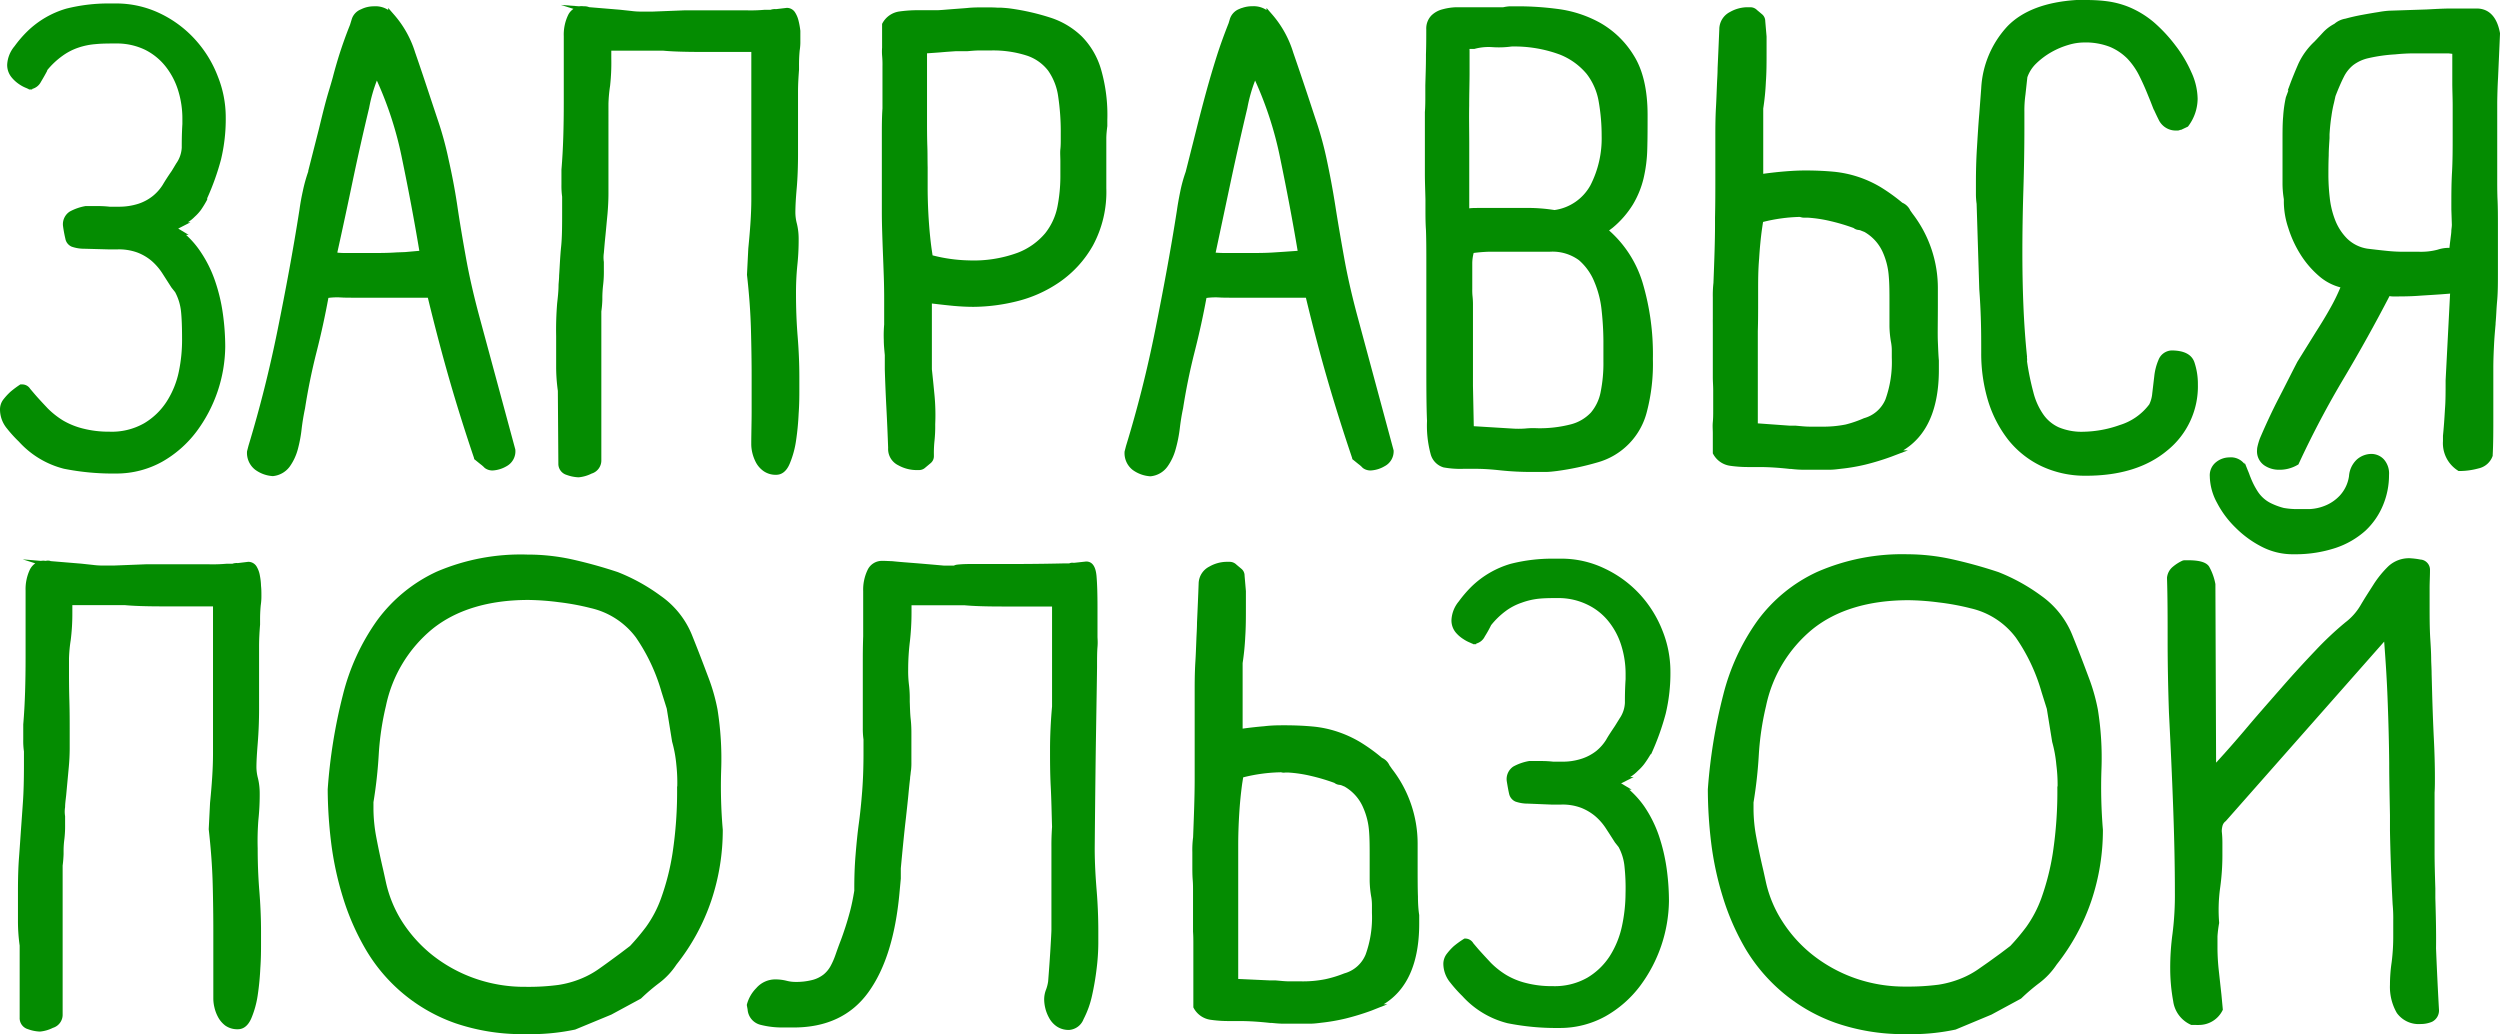
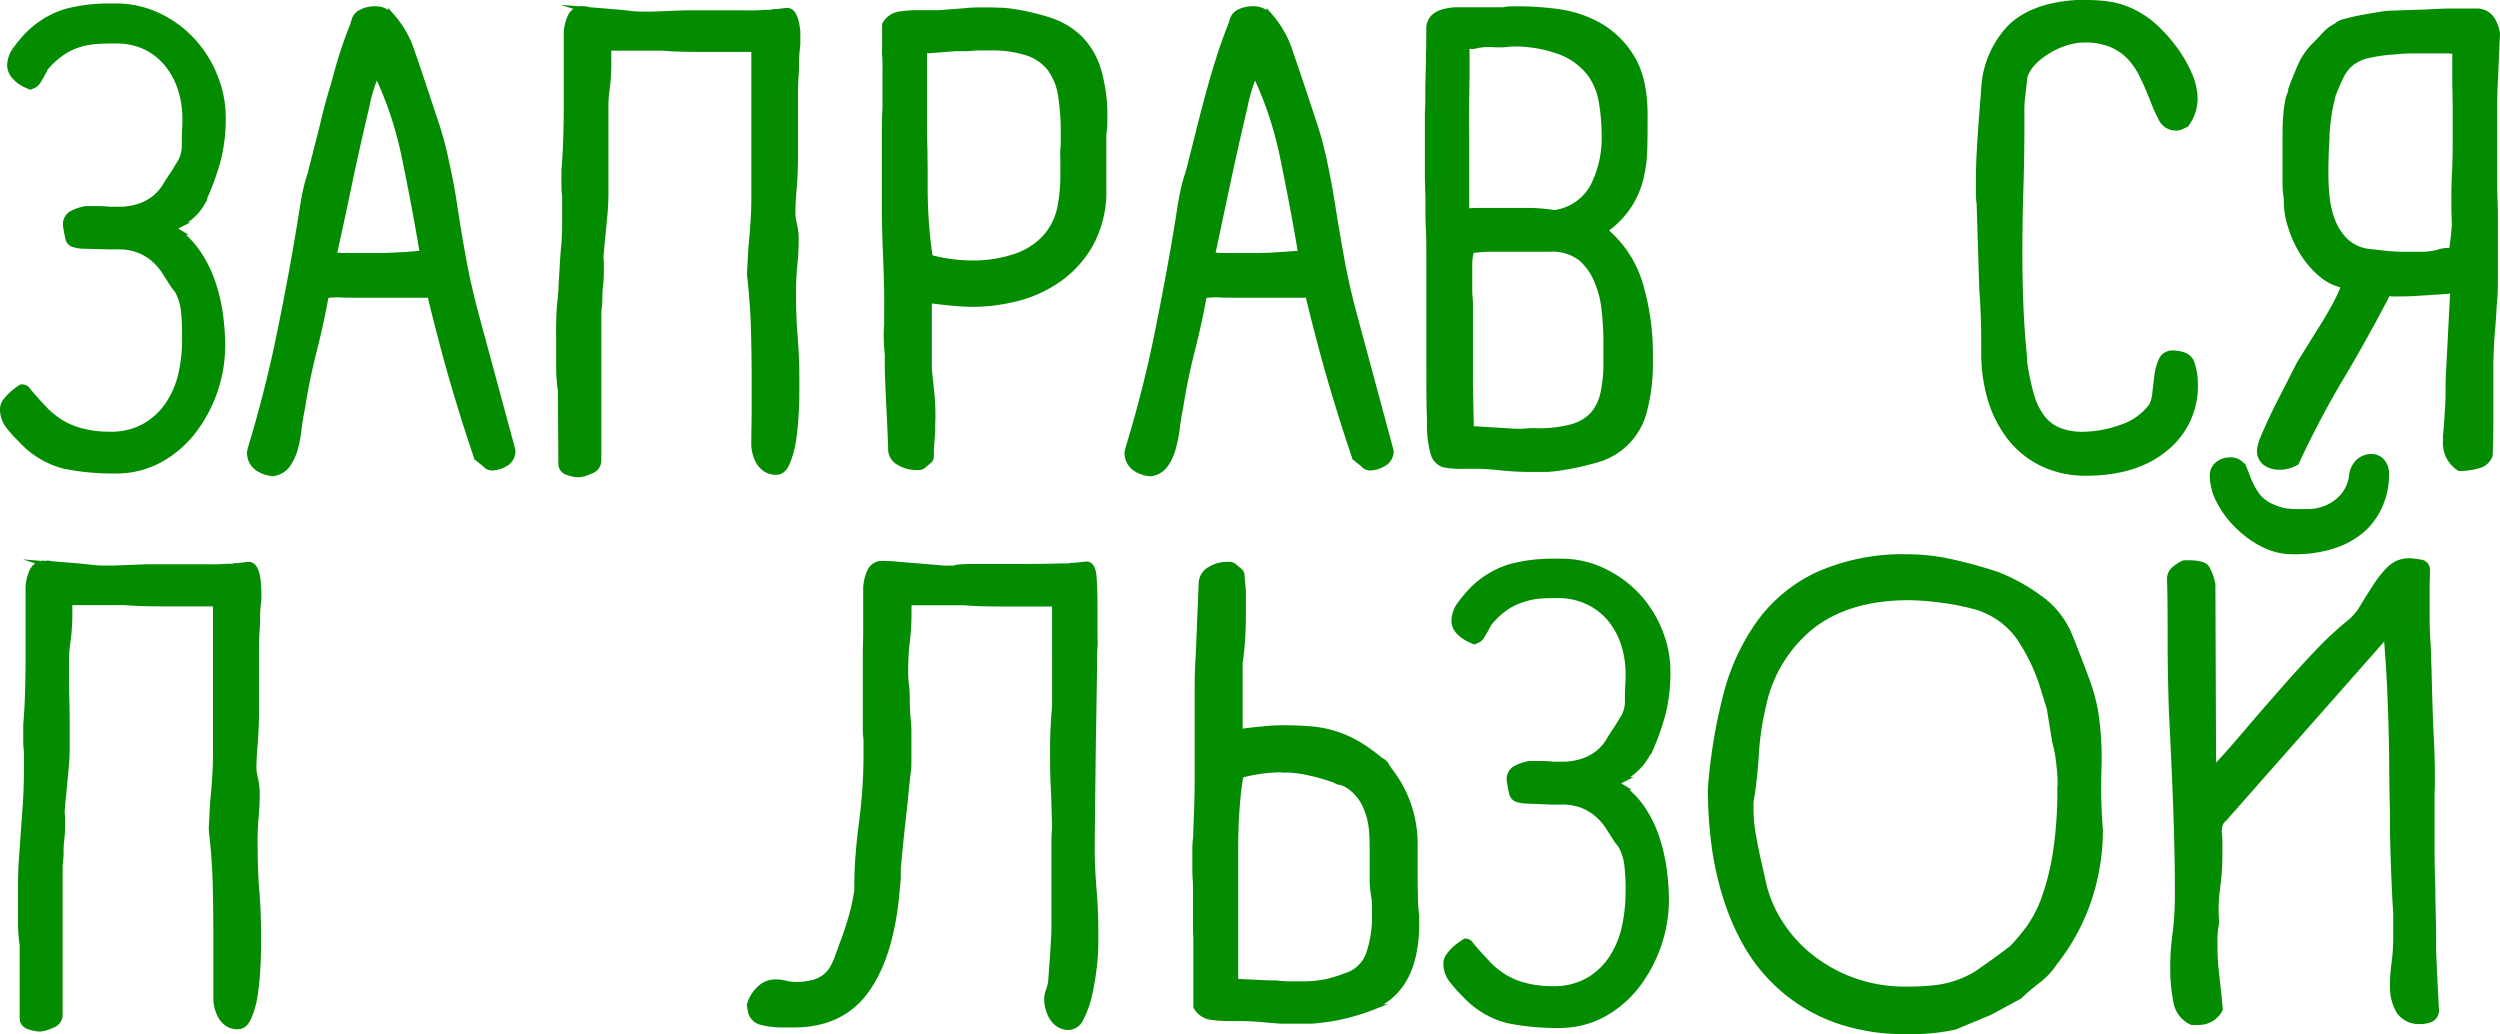
<svg xmlns="http://www.w3.org/2000/svg" viewBox="0 0 396.7 164.1">
  <defs>
    <style>.cls-1{fill:#048c01;}</style>
  </defs>
  <g id="Layer_2" data-name="Layer 2">
    <g id="Layer_1-2" data-name="Layer 1">
      <path class="cls-1" d="M10.14,74.38h0a39.32,39.32,0,0,0,8.09.76h.29a14.93,14.93,0,0,0,7.21-1.87,17.75,17.75,0,0,0,5.45-4.79,22.93,22.93,0,0,0,4.56-13.44,37.84,37.84,0,0,0-.37-5.22,27.49,27.49,0,0,0-1.23-5.2A19.51,19.51,0,0,0,31.86,40a14.2,14.2,0,0,0-2.34-2.73h.42l-1.66-1,1.95-1h-.48l.06,0a5.68,5.68,0,0,0,1.07-.86,7.37,7.37,0,0,0,1-1.09,16,16,0,0,0,1-1.65l0-.11v-.11a39.65,39.65,0,0,0,2.19-6.14,27.51,27.51,0,0,0,.75-6.77,17.36,17.36,0,0,0-1.24-6.37A18.45,18.45,0,0,0,31,6.31a17.91,17.91,0,0,0-5.56-4.16A16.09,16.09,0,0,0,18.3.55h-.94a27.35,27.35,0,0,0-6.84.82A14.78,14.78,0,0,0,4.31,5a18.41,18.41,0,0,0-2,2.33,4.94,4.94,0,0,0-1.17,2.92,3.08,3.08,0,0,0,.68,2,5.56,5.56,0,0,0,1.27,1.15,5.62,5.62,0,0,0,1.11.58c.17.08.28.13.26.11l.16.11.11,0h.38l0-.09A2.19,2.19,0,0,0,6.49,13c.38-.64.72-1.23,1-1.77l0-.09A12.62,12.62,0,0,1,9.86,8.9,9.48,9.48,0,0,1,12.4,7.57,11.29,11.29,0,0,1,15.19,7c1-.1,2.09-.1,3.27-.1A10.29,10.29,0,0,1,23,7.89a9.63,9.63,0,0,1,3.28,2.66,11.76,11.76,0,0,1,2,3.84,15,15,0,0,1,.66,4.41v.87c-.1,1.68-.1,2.94-.1,3.75a4.76,4.76,0,0,1-.88,2.52l-.71,1.18c-.51.73-1,1.48-1.43,2.21a7.2,7.2,0,0,1-1.57,1.77A7.34,7.34,0,0,1,22,32.32a10,10,0,0,1-3.25.48H17.39a17,17,0,0,0-1.89-.1H13.57a8.1,8.1,0,0,0-2.5.87A2.39,2.39,0,0,0,10,35.87a20.53,20.53,0,0,0,.37,2,1.71,1.71,0,0,0,1,1.27,6,6,0,0,0,2,.33l3.72.1h1.59a8.55,8.55,0,0,1,3.17.52,7.83,7.83,0,0,1,2.21,1.31,9.3,9.3,0,0,1,1.65,1.89l.27.42,1.23,1.92.58.73a8.32,8.32,0,0,1,.94,3.11c.11,1.09.16,2.48.16,4.25A24.68,24.68,0,0,1,28.37,59a14.06,14.06,0,0,1-1.93,4.73,10.8,10.8,0,0,1-3.56,3.43,10.38,10.38,0,0,1-5.53,1.34A16.45,16.45,0,0,1,13.16,68,12,12,0,0,1,10,66.72a13.22,13.22,0,0,1-2.42-1.91c-.77-.82-1.41-1.5-2-2.18l-.79-.93A1.49,1.49,0,0,0,3.51,61H3.36L3.23,61a15.3,15.3,0,0,0-1.54,1.14A10.11,10.11,0,0,0,.58,63.33,2.59,2.59,0,0,0,0,65a4.74,4.74,0,0,0,1.11,3A20.54,20.54,0,0,0,3,70.08,14.39,14.39,0,0,0,10.14,74.38Z" />
      <path class="cls-1" d="M53.91,47.19c.68.05,1.47.05,2.4.05H67.89c1.14,4.7,2.3,9.1,3.45,13.09s2.49,8.26,3.89,12.38l0,.13,1,.81a4.88,4.88,0,0,1,.67.59,2,2,0,0,0,1.46.4,4.89,4.89,0,0,0,2-.65,2.69,2.69,0,0,0,1.41-2.67l-5.68-21c-.9-3.33-1.62-6.48-2.14-9.36s-1-5.71-1.38-8.29-.87-5.07-1.38-7.33a54,54,0,0,0-1.79-6.51l-1.16-3.49c-.77-2.33-1.55-4.68-2.36-7a16.55,16.55,0,0,0-3.41-6.08l-.87-1v.32A3.69,3.69,0,0,0,59.35,1a4.59,4.59,0,0,0-2.09.49A2.46,2.46,0,0,0,55.83,3l-.29.94c-.63,1.57-1.2,3.16-1.74,4.86-.36,1.16-.7,2.33-1,3.5-.2.72-.41,1.43-.63,2.15-.51,1.69-.94,3.44-1.39,5.29l-.18.74-1.69,6.64,0,.11a24.16,24.16,0,0,0-.86,3.1c-.2.89-.38,1.85-.53,2.94-1,6.42-2.21,12.84-3.47,19.08s-2.81,12.4-4.62,18.37l-.23.89a3.38,3.38,0,0,0,1.31,2.94,5.28,5.28,0,0,0,2.79,1A3.76,3.76,0,0,0,46,74a8.6,8.6,0,0,0,1.27-2.75A21.5,21.5,0,0,0,47.87,68c.13-1.08.31-2.14.53-3.19.47-3,1.06-5.92,1.83-8.95s1.36-5.77,1.88-8.59A10.91,10.91,0,0,1,53.91,47.19Zm9-7.14c-1.38.1-2.78.1-4.26.1H55.15c-.51,0-1,0-1.61-.06V40Q54.82,34.22,56,28.55c.8-3.79,1.66-7.62,2.57-11.41a24.35,24.35,0,0,1,1.23-4.36,57,57,0,0,1,4,12.42c1,4.82,1.93,9.73,2.74,14.6L64.28,40Z" />
      <path class="cls-1" d="M88.6,73.54a1.83,1.83,0,0,0,1.32,1.82,6.11,6.11,0,0,0,1.9.38,5.71,5.71,0,0,0,2.05-.59,2.18,2.18,0,0,0,1.55-2V49.42a16.47,16.47,0,0,0,.16-1.86l0-.4a19.36,19.36,0,0,1,.13-2,17.55,17.55,0,0,0,.11-2.31V41.57a4.89,4.89,0,0,1,0-1.43c.07-.85.15-1.78.26-2.84.08-.82.16-1.66.24-2.54l.08-.82c.1-1.18.15-2.26.15-3.19v-2.3c0-.64,0-1.34,0-2.1,0-.92,0-1.93,0-3.05V16.46a22.87,22.87,0,0,1,.26-2.85A33.46,33.46,0,0,0,97,9.25V8.39c0-.12,0-.23,0-.35h8.22c1.34.13,3.35.2,6,.2h8V31.59c0,2.41-.2,5-.48,7.83l-.21,4.18c.35,3.1.56,6,.63,8.66s.11,5.19.11,7.49v5.54c0,1.77-.06,3.53-.06,5.27a6.26,6.26,0,0,0,.17,1.3,6.79,6.79,0,0,0,.57,1.52,4,4,0,0,0,1.22,1.38,3.35,3.35,0,0,0,2,.58c.64,0,1.53-.3,2.14-1.76a14.94,14.94,0,0,0,1-3.61,42.47,42.47,0,0,0,.42-4.34c.11-1.52.11-2.83.11-3.88v-2c0-2.13-.1-4.28-.27-6.38s-.26-4.34-.26-6.72a43,43,0,0,1,.21-4.54,37.86,37.86,0,0,0,.21-4.26,10.2,10.2,0,0,0-.27-2.32,7.13,7.13,0,0,1-.25-1.77c0-1,.07-2.28.21-3.86s.21-3.44.21-5.44v-5.2c0-.63,0-1.23,0-1.81,0-1.07,0-2,0-2.93,0-1.23.08-2.38.16-3.46v-.61a23.9,23.9,0,0,1,.1-2.41,8.71,8.71,0,0,0,.11-1.58V4.89a12.19,12.19,0,0,0-.27-1.53A4.34,4.34,0,0,0,126.18,2a1.53,1.53,0,0,0-1.33-.75l-1.72.2a2,2,0,0,0-.84.1h-.92a24.9,24.9,0,0,1-2.92.09h-9.83l-5.08.2h-1.79a11.67,11.67,0,0,1-1.56-.1l-1.86-.2-4.83-.4h0l-.18-.06A1.9,1.9,0,0,0,92.64,1,2.62,2.62,0,0,0,91.9,1L89,.78l2,.63a2.49,2.49,0,0,0-.86,1,7.16,7.16,0,0,0-.68,3.31c0,1.53,0,3.13,0,4.8,0,1.83,0,3.75,0,5.75,0,3.79-.09,7.36-.37,10.65v2.39a13,13,0,0,0,.11,1.91v2.2c0,2.25,0,4.18-.16,5.71s-.22,3.2-.32,4.6c0,.47-.06,1-.09,1.45,0,1-.11,1.95-.22,2.93a52,52,0,0,0-.16,5.21v4.8a27.66,27.66,0,0,0,.27,3.9Z" />
      <path class="cls-1" d="M171.68,5.8h0a12.78,12.78,0,0,0-5-3,37.06,37.06,0,0,0-6.5-1.47c-.4-.05-.83-.08-1.27-.11l-.58,0c-.65-.05-1.31-.05-2.14-.05s-1.81,0-2.72.1l-.63.05-2,.15-1.23.1-.77.05c-.57,0-1.14,0-1.68,0h-1.8a21.48,21.48,0,0,0-2.65.2,3.62,3.62,0,0,0-2.68,1.86l-.06.11V7.05c0,.16,0,.33,0,.51a8.6,8.6,0,0,0,0,1.24,15.47,15.47,0,0,1,.06,1.75c0,.3,0,.66,0,1.08,0,.59,0,1.3,0,2.12v3.46c-.1,1.42-.1,2.88-.1,4.44v4.6c0,.91,0,1.8,0,2.66,0,1.65,0,3.21,0,4.69,0,2,.08,4,.16,6.27.06,1.46.11,2.81.15,4s.06,2.37.06,3.44V51.5a19.51,19.51,0,0,0-.06,2.42c0,.84.09,1.66.16,2.43v2.26c.06,2,.15,4.16.26,6.26s.2,4.18.27,6.2a2.87,2.87,0,0,0,1.61,2.76,6,6,0,0,0,2.77.76h.54a1.46,1.46,0,0,0,1-.41l.85-.71a1.42,1.42,0,0,0,.49-1.07v-.19a18.17,18.17,0,0,1,.1-2.3,21.45,21.45,0,0,0,.11-2.59,33.22,33.22,0,0,0-.11-4.57c-.14-1.47-.28-2.87-.42-4.15V48.16c1.34.16,2.5.29,3.46.38,1.14.1,2.14.15,3.15.15a29.16,29.16,0,0,0,6.78-.86,20.57,20.57,0,0,0,6.89-3.08,17.46,17.46,0,0,0,5.29-5.82,17.89,17.89,0,0,0,2.11-9.08V22c0-.63.07-1.27.16-2V19a26,26,0,0,0-1-8A12.36,12.36,0,0,0,171.68,5.8ZM147.15,23.23c-.05-1.52-.05-2.93-.05-4.28V8.46c.87-.06,1.66-.11,2.33-.17s1.43-.11,2.28-.17l1.45,0,.38,0c.62-.05,1.2-.11,1.73-.11h1.85a17.42,17.42,0,0,1,5.87.83,7.07,7.07,0,0,1,3.32,2.36,9.32,9.32,0,0,1,1.6,4.09,37.89,37.89,0,0,1,.41,5.93v.9c0,.45,0,1-.06,1.55s0,1.27,0,1.9v2.44a25.26,25.26,0,0,1-.46,4.76,9.86,9.86,0,0,1-1.94,4.23,10.69,10.69,0,0,1-4.36,3.1,20.2,20.2,0,0,1-7.74,1.22,25.09,25.09,0,0,1-5.78-.8l-.15-1c-.2-1.44-.35-3-.47-4.82-.1-1.62-.16-3.28-.16-4.91v-1.3c0-.67,0-1.31,0-1.93C147.17,25.35,147.19,24.24,147.15,23.23Z" />
      <path class="cls-1" d="M191.44,47.28a11,11,0,0,1,1.81-.09c.68.05,1.47.05,2.39.05h11.58c1.13,4.69,2.29,9.1,3.45,13.09s2.5,8.25,3.9,12.38l0,.13,1,.81a4.26,4.26,0,0,1,.66.59,2,2,0,0,0,1.46.4,4.84,4.84,0,0,0,2-.65,2.66,2.66,0,0,0,1.45-2.52l-5.69-21.1c-.9-3.33-1.62-6.47-2.14-9.36s-1-5.67-1.41-8.29-.88-5.09-1.37-7.38a54.58,54.58,0,0,0-1.8-6.51l-1.15-3.49q-1.16-3.5-2.37-7a16.62,16.62,0,0,0-3.37-6.08l-.87-1v.33a3.66,3.66,0,0,0-2.2-.6,4.77,4.77,0,0,0-1.73.29v0l-.05,0-.45.19A2.52,2.52,0,0,0,195.16,3l-.2.67c-.75,1.9-1.36,3.59-1.85,5.13-.69,2.18-1.22,4-1.68,5.67q-.78,2.85-1.57,6l-.52,2.07c-.38,1.5-.78,3.1-1.2,4.74a22.52,22.52,0,0,0-.86,3.12c-.22,1.07-.4,2.07-.53,3-1,6.42-2.21,12.84-3.46,19.08s-2.8,12.37-4.61,18.27l-.23.89a3.38,3.38,0,0,0,1.3,2.94,5.32,5.32,0,0,0,2.8,1A3.74,3.74,0,0,0,185.28,74a8.63,8.63,0,0,0,1.28-2.75,21.5,21.5,0,0,0,.65-3.27c.14-1.18.31-2.21.52-3.19.47-3,1.06-5.92,1.83-8.95S190.92,50.09,191.44,47.28Zm1.46-7.19,2.45-11.54c.81-3.79,1.68-7.62,2.58-11.41a24.35,24.35,0,0,1,1.23-4.36,57,57,0,0,1,4,12.42c1,4.83,1.94,9.74,2.75,14.6l-2.26.16-1.4.09c-1.38.1-2.79.1-4.27.1h-3.46C194,40.15,193.46,40.13,192.9,40.09Z" />
      <path class="cls-1" d="M232.29,74.39h1.77c1.36,0,2.72.1,4.06.25a47,47,0,0,0,4.89.25h1.53l.68,0c.64,0,1.24-.08,1.83-.15a43.61,43.61,0,0,0,6.42-1.36,11.17,11.17,0,0,0,7.86-8.06,30,30,0,0,0,.95-8.36,39.72,39.72,0,0,0-1.65-12.16,18,18,0,0,0-5.3-8.23l.58-.44a15,15,0,0,0,3.2-3.68,14.8,14.8,0,0,0,1.69-4.14,22.56,22.56,0,0,0,.59-4.7c.05-1.64.05-3.45.05-5.36,0-3.95-.73-7.11-2.17-9.41a14.82,14.82,0,0,0-5.38-5.23,18.86,18.86,0,0,0-6.8-2.2A48.27,48.27,0,0,0,240.84,1c-.23,0-.45,0-.67,0l-.58,0a6.92,6.92,0,0,0-1.06.15H233l-.87,0c-.33,0-.69,0-1.09,0a9.45,9.45,0,0,0-2.11.32,3.9,3.9,0,0,0-1.81,1,3,3,0,0,0-.8,2.19c0,1.21,0,2.55-.05,4V9c0,1.55-.06,3-.1,4.54l0,1.6c0,.91,0,1.8-.07,2.65,0,1.33,0,2.51,0,3.52,0,2,0,3.83,0,5.51l0,.7c0,1.42.06,2.8.09,4.15l0,1.41c0,1.11,0,2.25.08,3.39.06,1.63.06,3.43.06,5.34,0,.53,0,1.1,0,1.68s0,1.32,0,2v11.3c0,4.21,0,7.58.11,10A17.29,17.29,0,0,0,227,72a3,3,0,0,0,2.07,2.17A15,15,0,0,0,232.29,74.39Zm.84-57.58c0-2,.06-3.73.06-5.26V8a.65.65,0,0,1,0-.24h.65l.13,0a8.42,8.42,0,0,1,2.83-.28,14.67,14.67,0,0,0,3.05-.1,20.76,20.76,0,0,1,7.64,1.27,10.62,10.62,0,0,1,4.29,3.09,9.88,9.88,0,0,1,1.91,4.43,31.18,31.18,0,0,1,.46,5.38,16.3,16.3,0,0,1-1.78,7.85,7.72,7.72,0,0,1-5.7,3.93A27.36,27.36,0,0,0,243,33h-8.5c-.46,0-.91,0-1.36.06v0c0-.36,0-.74,0-1.15,0-1,0-2.07,0-3.33,0-1.84,0-3.74,0-5.77S233.09,18.76,233.13,16.81ZM242,68a14.44,14.44,0,0,1-2.08,0l-6.06-.37-.13-6.38V58.6c0-.13,0-.27,0-.44s0-.44,0-.71v-9a12.27,12.27,0,0,0-.06-1.36,9.56,9.56,0,0,1-.05-1.24V41.71a6.91,6.91,0,0,1,.22-1.57,24.28,24.28,0,0,1,2.57-.2c1.14,0,2.15,0,3.13,0h2.81l.82,0,.81,0h2a7.11,7.11,0,0,1,4.56,1.34A9,9,0,0,1,253,44.74a15.57,15.57,0,0,1,1.16,4.65h0a46.93,46.93,0,0,1,.27,4.75V57.3a23.17,23.17,0,0,1-.47,5.05,7.12,7.12,0,0,1-1.51,3.11,6.65,6.65,0,0,1-3.13,1.86,19.69,19.69,0,0,1-5.44.63A12.31,12.31,0,0,0,242,68Z" />
-       <path class="cls-1" d="M271.79,51.6V58c0,.65,0,1.33,0,1.92s.06,1.3.06,2v3.3c0,.52,0,1.13-.06,1.76s0,1.21,0,1.74v3.22l.06.11a3.62,3.62,0,0,0,2.68,1.86,20.06,20.06,0,0,0,2.8.2h1.78c1.63,0,3.27.12,4.89.3l.21,0a17.55,17.55,0,0,0,1.94.13h3.44l.68,0c.64,0,1.24-.08,1.81-.15a29.81,29.81,0,0,0,3.89-.66,39.93,39.93,0,0,0,4.16-1.27l2.62-1H302c3.76-2.27,5.66-6.57,5.66-12.8V57.2c-.07-.73-.11-1.77-.16-3s0-3.12,0-5.68v-2.7a19.36,19.36,0,0,0-4-11.89l-.37-.52a2.44,2.44,0,0,0-1.27-1.24,29,29,0,0,0-3.45-2.48A17.86,17.86,0,0,0,291,27.25c-1.38-.13-2.92-.2-4.56-.2-.93,0-2,.05-3.24.15-1.07.09-2.21.21-3.41.38V17.22a38.27,38.27,0,0,0,.42-4.24c.11-1.52.11-3,.11-4.53V5.8l-.21-2.46a1.41,1.41,0,0,0-.5-1.07l-.8-.67a1.48,1.48,0,0,0-1.06-.45h-.57a5.69,5.69,0,0,0-2.68.76,3.08,3.08,0,0,0-1.68,2.72q-.12,2.89-.27,6.19c0,.93-.08,1.86-.11,2.76-.05,1.23-.09,2.4-.15,3.44-.1,1.81-.1,3.41-.1,4.83v6.5c0,1.84,0,3.92-.05,6.21v1.08c0,2.62-.11,5.65-.25,9.24h0a17.93,17.93,0,0,0-.1,2.32v2.25q0,.55,0,1.11C271.78,50.91,271.79,51.26,271.79,51.6Zm14-17.13a1.75,1.75,0,0,0,.51.07h.59a21.45,21.45,0,0,1,3.55.54,31.3,31.3,0,0,1,3.69,1.1,1.48,1.48,0,0,0,.78.31,1.21,1.21,0,0,1,.44.12l.51.2.1.06a7,7,0,0,1,2.85,3.27,11.28,11.28,0,0,1,.9,3.7c.11,1.21.11,2.62.11,4.11v.8c0,.53,0,1,0,1.57s0,1,0,1.49a16.39,16.39,0,0,0,.27,2.62,7.09,7.09,0,0,1,.1,1.22v1.11a17.58,17.58,0,0,1-1,6.6,5.17,5.17,0,0,1-3.42,3,18,18,0,0,1-2.9,1,18.2,18.2,0,0,1-3.9.34h-.58c-.39,0-.8,0-1.24,0-.66,0-1.38-.08-2.17-.15h-.92l-5.13-.37V56.85c0-.43,0-.86,0-1.32,0-.94,0-1.94,0-3,.05-1.54.05-3.24.05-5.21v-1.3c0-1.54,0-3.16.16-5,.1-1.64.25-3.26.47-4.8l.15-1a26.26,26.26,0,0,1,5.83-.8Z" />
      <path class="cls-1" d="M314.07,45.88c.12,1.6.21,3.26.26,5.08.05,1.66.05,3.35.05,5a26,26,0,0,0,1.12,7.75,19.11,19.11,0,0,0,3.24,6.17A15,15,0,0,0,324,74a16.17,16.17,0,0,0,6.77,1.49h.26c5.34,0,9.66-1.33,12.86-4A13.06,13.06,0,0,0,348.76,61a10.78,10.78,0,0,0-.55-3.51c-.43-1.25-1.65-1.88-3.64-1.88h0a2.33,2.33,0,0,0-2.06,1.5,9,9,0,0,0-.67,2.59l-.32,2.71a5,5,0,0,1-.47,1.75,9.22,9.22,0,0,1-4.67,3.28,18.08,18.08,0,0,1-5.78,1.07,9.37,9.37,0,0,1-3.93-.71,6,6,0,0,1-2.46-2.07,10.7,10.7,0,0,1-1.56-3.5,42.57,42.57,0,0,1-1-4.88,2.32,2.32,0,0,0,0-.5.7.7,0,0,1,0-.24c-.28-2.71-.47-5.48-.58-8.22s-.16-5.56-.16-8.33c0-3.06.05-6.29.16-9.89s.16-6.78.16-9.81v-2.6A18.29,18.29,0,0,1,321.4,15l.3-2.74a5.6,5.6,0,0,1,1.38-2.16,11.89,11.89,0,0,1,2.42-1.82,12.74,12.74,0,0,1,2.74-1.16,8.75,8.75,0,0,1,2.44-.38,10.61,10.61,0,0,1,4.15.71,8.65,8.65,0,0,1,2.73,1.84,11.25,11.25,0,0,1,1.85,2.63c.55,1.09,1,2.11,1.4,3.11l.41,1,.21.54.34.87v-.06c.27.6.55,1.19.85,1.78a3,3,0,0,0,2.81,1.55.85.85,0,0,0,.51-.1l.14,0,1.1-.52.07-.09a7.35,7.35,0,0,0,1.47-4.32,10.41,10.41,0,0,0-1-4.23,20.23,20.23,0,0,0-2.53-4.25,23.91,23.91,0,0,0-3.43-3.68A15.12,15.12,0,0,0,338,1.19a14,14,0,0,0-3.73-1C333.19.05,332.08,0,331,0h-1.5c-4.88.31-8.56,1.7-10.95,4.16A15.62,15.62,0,0,0,314.38,14l-.31,4.09c-.15,1.71-.25,3.47-.37,5.42s-.16,3.67-.16,5.53v1.74a11.16,11.16,0,0,0,.11,1.57Z" />
      <path class="cls-1" d="M396.39,12.38l.31-7V5.26C396.11,2,394.34,1.35,393,1.35s-2.72,0-4,0-2.54.08-3.94.15l-6,.2a14.64,14.64,0,0,0-1.62.21c-.84.13-1.71.28-2.63.45s-1.8.37-2.63.6a3.62,3.62,0,0,0-1.76.82,6.68,6.68,0,0,0-1.71,1.27l-.84.9-.59.63a11.33,11.33,0,0,0-2.59,3.57c-.51,1.18-1,2.36-1.42,3.52l-.25.67h.11l-.41,1.1a20.12,20.12,0,0,0-.43,3.06c-.1,1.12-.1,2.41-.1,3.9v6.7a15.32,15.32,0,0,0,.21,2.5v.5a13.2,13.2,0,0,0,.7,4.05A17.8,17.8,0,0,0,365,40.31a15.09,15.09,0,0,0,3,3.51,8.35,8.35,0,0,0,3.38,1.78,29.83,29.83,0,0,1-1.7,3.45c-.62,1.11-1.32,2.26-2.14,3.54l-3,4.83c-1,1.93-1.95,3.84-2.94,5.75s-2,4.06-3,6.4a10.47,10.47,0,0,0-.39,1.32,2.44,2.44,0,0,0-.06.51,2.7,2.7,0,0,0,1.17,2.46,4.1,4.1,0,0,0,2.26.68,5.62,5.62,0,0,0,3-.77l.13-.07.07-.15a148.16,148.16,0,0,1,7.21-13.65c2.5-4.21,4.92-8.56,7.18-12.92a2.42,2.42,0,0,0,.54.06c1.26,0,2.59,0,4-.1s3.09-.18,5.07-.35l-.71,13.76c0,1.87,0,3.3-.1,4.52-.09,1.62-.19,3-.32,4.28V70A5.14,5.14,0,0,0,390,74.66l.12.08h.16a11.38,11.38,0,0,0,3-.41,3.06,3.06,0,0,0,2.26-2l0-.13c.1-1.81.1-3.86.1-6v-7.8c0-1.33.06-2.58.11-3.63s.15-2.22.25-3.34v-.14c.05-.57.09-1.16.12-1.76s.08-1.29.14-1.94c.11-1.27.11-2.74.11-4.29v-7.6c0-1.3,0-2.68-.06-4s-.05-2.54-.05-3.88V16.2C396.28,14.85,396.32,13.6,396.39,12.38Zm-7.33,23.27c0,.3-.05.59-.08.87,0,.47-.08.9-.12,1.26s-.13,1-.18,1.55a5.61,5.61,0,0,0-1.88.29,10.33,10.33,0,0,1-2.87.33H381.3a26.08,26.08,0,0,1-2.63-.15c-1-.1-2-.22-3-.34a5.91,5.91,0,0,1-3.24-1.61,8.58,8.58,0,0,1-1.89-2.93,13.76,13.76,0,0,1-.86-3.58,32.29,32.29,0,0,1-.21-3.39c0-1,0-2.08.05-3.24,0-1,.08-1.89.13-2.8l0-.59c.06-1,.16-2,.31-2.95a18.87,18.87,0,0,1,.41-2.11l.22-1c.47-1.21.92-2.26,1.35-3.1a5.58,5.58,0,0,1,1.47-1.83,6.27,6.27,0,0,1,2.45-1.11,25.32,25.32,0,0,1,4.19-.59c1-.1,2-.16,3-.16h5.48l.6.07v4.6c0,1.2.06,2.39.06,3.59v4.9c0,1.88,0,3.89-.11,5.82s-.1,3.88-.1,5.78Z" />
      <path class="cls-1" d="M41.24,91.35a4.13,4.13,0,0,0-.52-1.45,1.53,1.53,0,0,0-1.33-.75l-1.66.2a2,2,0,0,0-.84.1H36a25.08,25.08,0,0,1-2.92.09H25.49l-1,0c-.4,0-.83,0-1.32,0l-5.11.2c-.76,0-1.33,0-1.75,0a11.57,11.57,0,0,1-1.56-.1l-1.86-.2-4.83-.4h0l-.18-.06A1.64,1.64,0,0,0,7.24,89,2.27,2.27,0,0,0,6.5,89l-2.9-.24,2,.63a2.59,2.59,0,0,0-.86,1,7.23,7.23,0,0,0-.68,3.32V104.3c0,3.79-.09,7.36-.37,10.65v2.39a11.76,11.76,0,0,0,.11,1.91v2.2c0,2.26-.05,4.18-.16,5.79s-.22,3.14-.32,4.52l-.12,1.76c-.06.86-.12,1.75-.19,2.64-.11,1.48-.16,3.18-.16,5.19,0,.65,0,1.36,0,2.1s0,1.74,0,2.7a27.55,27.55,0,0,0,.27,3.9v11.42a1.82,1.82,0,0,0,1.32,1.84,6.11,6.11,0,0,0,1.9.38,5.71,5.71,0,0,0,2.05-.59,2.18,2.18,0,0,0,1.55-2V137.36c.08-.61.13-1.23.15-1.84l0-.57c0-.6.05-1.23.13-1.84a17.55,17.55,0,0,0,.11-2.31v-1.29a4.29,4.29,0,0,1,0-1.43c0-.59.1-1.21.17-1.89l.4-4.3c.11-1.12.16-2.2.16-3.19v-2.84c0-1.28,0-2.87-.05-4.63-.06-2-.06-3.65-.06-5v-1.79a22.89,22.89,0,0,1,.27-2.85,33.46,33.46,0,0,0,.26-4.36v-.87c0-.11,0-.23,0-.34h8.3c1.34.13,3.35.2,6,.2H33.8v15.91c0,1.27,0,2.54,0,3.79s0,2.45,0,3.65c0,2.41-.19,5-.47,7.83l-.21,4.18c.35,3.11.56,6,.63,8.66s.1,5.18.1,7.49q0,1.47,0,2.88c0,.91,0,1.8,0,2.67v5.26a6.26,6.26,0,0,0,.17,1.3,6.08,6.08,0,0,0,.56,1.51,4.2,4.2,0,0,0,1.17,1.39,3.31,3.31,0,0,0,2,.58c.64,0,1.52-.3,2.14-1.76a15.06,15.06,0,0,0,1-3.61,42.2,42.2,0,0,0,.42-4.34c.11-1.51.11-2.83.11-3.88v-2c0-2.13-.1-4.28-.27-6.38s-.26-4.34-.26-6.72A43,43,0,0,1,41,130.1a37.86,37.86,0,0,0,.21-4.26,10.2,10.2,0,0,0-.27-2.32,7.13,7.13,0,0,1-.25-1.77c0-.91.07-2.1.21-3.86s.21-3.56.21-5.44V107.3c0-1.75,0-3.38,0-4.74s.09-2.55.16-3.46v-.61a23.66,23.66,0,0,1,.1-2.41,9.65,9.65,0,0,0,.11-1.58c0-.48,0-1-.06-1.53A9.71,9.71,0,0,0,41.24,91.35Z" />
-       <path class="cls-1" d="M114.44,122.06a49.72,49.72,0,0,0-.59-9.51,30.06,30.06,0,0,0-1.49-5.18c-.68-1.81-1.51-4-2.52-6.51a14,14,0,0,0-5-6.31,30,30,0,0,0-6.81-3.77,74.26,74.26,0,0,0-7.5-2.07A33,33,0,0,0,83.66,88,33.85,33.85,0,0,0,69.32,90.7a24.43,24.43,0,0,0-9.49,7.76,34.83,34.83,0,0,0-5.43,11.86A84.26,84.26,0,0,0,52,125.25a71.67,71.67,0,0,0,.54,8.41,50.44,50.44,0,0,0,1.86,8.68A38.89,38.89,0,0,0,58,150.6a26.73,26.73,0,0,0,14.27,11.77,32.86,32.86,0,0,0,10.52,1.73h.83a34.37,34.37,0,0,0,7.65-.73L97,161l4.62-2.5.11-.07a31,31,0,0,1,2.9-2.47,11.74,11.74,0,0,0,2.7-2.89,33.62,33.62,0,0,0,5.55-10.2,35.27,35.27,0,0,0,1.81-11.2A79.48,79.48,0,0,1,114.44,122.06Zm-7,2.74a65.59,65.59,0,0,1-.72,10.57,38.56,38.56,0,0,1-1.82,7.16,18.31,18.31,0,0,1-2.4,4.57,36.25,36.25,0,0,1-2.52,3l-1.58,1.2c-1.26.93-2.35,1.73-3.29,2.39a14.15,14.15,0,0,1-2.9,1.6,15.65,15.65,0,0,1-3.61,1,35.89,35.89,0,0,1-5.19.3,23.73,23.73,0,0,1-8.17-1.37,23.34,23.34,0,0,1-6.64-3.67,22,22,0,0,1-4.77-5.28A19.45,19.45,0,0,1,61.24,140l-.42-1.91c-.39-1.66-.75-3.35-1.1-5.18a25.25,25.25,0,0,1-.46-4.5v-1.12a72.08,72.08,0,0,0,.84-7.6,44.35,44.35,0,0,1,1.14-7.68,21.42,21.42,0,0,1,7.39-12.22c3.74-3,8.87-4.59,15.22-4.59a40.44,40.44,0,0,1,4.78.35,39.05,39.05,0,0,1,5.1.94,12.39,12.39,0,0,1,7.17,4.65,29.48,29.48,0,0,1,4.07,8.66l.83,2.64.85,5.25a20,20,0,0,1,.67,3.63A26.78,26.78,0,0,1,107.47,124.8Z" />
      <path class="cls-1" d="M173.71,134.6q.1-11.59.21-18.35l.07-4.4q.06-3.63.09-5.95c0-1.31,0-2.39.07-3.24s0-1.27,0-1.66V96.3c0-2.11-.05-3.65-.15-4.85-.13-1.56-.67-2.35-1.65-2.35h0l-1.83.2h-.25a1.16,1.16,0,0,0-.61.1h-.83c-4.32.1-7.6.1-10,.1-2.75,0-4.3,0-5.12,0s-1.66.07-1.9.11a1.37,1.37,0,0,0-.44.14h-1.58c-2.24-.2-4-.35-5.31-.45s-2.24-.18-2.86-.25L140.39,89H140a2.5,2.5,0,0,0-2.35,1.48,7.23,7.23,0,0,0-.68,3.32c0,1.11,0,2.13,0,3.07,0,1.62,0,3,0,4.11-.06,1.74-.06,3-.06,3.87v10.59a13,13,0,0,0,.11,1.91v2.2c0,2.18-.07,4.18-.21,6s-.32,3.59-.53,5.12-.37,3.17-.52,5-.21,3.67-.2,5.66c-.21,1.28-.43,2.34-.67,3.25-.29,1.07-.52,1.85-.74,2.52s-.5,1.51-.78,2.23-.56,1.51-.84,2.31a11.47,11.47,0,0,1-.75,1.68,4.52,4.52,0,0,1-1.08,1.3,4.84,4.84,0,0,1-1.71.86,10.24,10.24,0,0,1-2.81.33,5.56,5.56,0,0,1-1.4-.19,7.48,7.48,0,0,0-1.75-.21A4,4,0,0,0,120,156.8a5.78,5.78,0,0,0-1.49,2.62l0,.11.12.65a2.7,2.7,0,0,0,2.1,2.45,13.78,13.78,0,0,0,3.44.41h1.78c5.18,0,9.17-1.88,11.85-5.6s4.29-8.92,4.92-15.65l.22-2.37,0,.07,0-.49v-1.21c.3-3.21.53-5.53.73-7.29l.08-.69c.17-1.55.31-2.8.4-3.77s.19-1.92.26-2.48c0-.28.06-.53.08-.76s.05-.45.08-.64a10.29,10.29,0,0,0,.05-1.26v-4.35c0-.65,0-1.44-.11-2.44s-.11-1.83-.15-2.78l0-.63c0-.71-.05-1.45-.14-2.16a17.49,17.49,0,0,1-.11-2.29,36.66,36.66,0,0,1,.27-4.45,40.82,40.82,0,0,0,.26-4.55v-.87c0-.11,0-.22,0-.34h8.37c1.34.13,3.33.2,5.93.2h8V112.1c-.21,2.34-.32,4.64-.32,6.85,0,1.83,0,3.75.11,5.86s.14,4.12.21,6.4c-.08,1.19-.11,2.19-.1,3.14v2.85c0,1,0,2,0,2.9s0,1.73,0,2.55v4.85c0,.38-.06,1.43-.16,3.12s-.23,3.41-.36,5.1A6.28,6.28,0,0,1,166,157a4.24,4.24,0,0,0-.31,1.65,6.26,6.26,0,0,0,.17,1.3,6.13,6.13,0,0,0,.58,1.51,3.85,3.85,0,0,0,1.21,1.39,3.34,3.34,0,0,0,1.89.58h.12a2.66,2.66,0,0,0,2.28-1.71,15.05,15.05,0,0,0,1.34-3.72,42.94,42.94,0,0,0,.74-4.35,33.93,33.93,0,0,0,.26-3.91v-2c0-2.14-.09-4.29-.26-6.39S173.71,137,173.71,134.6Z" />
      <path class="cls-1" d="M225,142.23c-.05-1.26-.05-3.12-.05-5.68v-2.7A19.31,19.31,0,0,0,220.87,122l-.39-.56a2.34,2.34,0,0,0-1.18-1.18,27.4,27.4,0,0,0-3.46-2.5,18.29,18.29,0,0,0-3.57-1.64,17.3,17.3,0,0,0-3.89-.83c-1.37-.13-2.91-.2-4.55-.2-.92,0-2,0-3.24.15-1.06.09-2.2.21-3.41.38V105.22a40.3,40.3,0,0,0,.42-4.24c.1-1.52.1-3,.1-4.53V93.8l-.21-2.45a1.39,1.39,0,0,0-.49-1.08l-.8-.67a1.53,1.53,0,0,0-1.09-.45h-.54a5.66,5.66,0,0,0-2.68.76,3.08,3.08,0,0,0-1.69,2.72c-.07,1.93-.16,4-.26,6.19,0,.89-.07,1.78-.1,2.64-.05,1.27-.09,2.48-.16,3.56-.11,1.81-.11,3.41-.11,4.83v6.5c0,.68,0,1.39,0,2.13,0,1.58,0,3.3,0,5.16,0,2.94-.13,6-.25,9.23h0a15.16,15.16,0,0,0-.12,2.33v2.25c0,.65,0,1.43.06,2.18s.05,1.38.05,2.12v3.9c0,.24,0,.48,0,.72,0,.48,0,1,0,1.46.05.68.05,1.36.05,2v3.3c0,.29,0,.58,0,.88s0,.61,0,.92v4.92l.06.11a3.6,3.6,0,0,0,2.68,1.86,20.06,20.06,0,0,0,2.8.2h1.76c1.63,0,3.27.12,4.9.3l.26,0c.61.06,1.24.12,1.89.12h3.44l.68,0c.64,0,1.26-.08,1.82-.15a30.64,30.64,0,0,0,3.83-.66,39.75,39.75,0,0,0,4.15-1.27l2.51-1h-.59c3.75-2.27,5.65-6.57,5.65-12.8V145.2C225.08,144.47,225,143.43,225,142.23Zm-21.52-19.64a1.6,1.6,0,0,0,.44,0h.59a21.17,21.17,0,0,1,3.54.54,31.3,31.3,0,0,1,3.69,1.1,1.52,1.52,0,0,0,.79.31,1.3,1.3,0,0,1,.43.11l.43.18.14.09a7,7,0,0,1,2.8,3.28,11.17,11.17,0,0,1,.91,3.69c.1,1.21.1,2.61.1,4.11v.8c0,.5,0,1,0,1.51s0,1,0,1.5a16.39,16.39,0,0,0,.27,2.62,8.25,8.25,0,0,1,.09,1.22v1.22a17.36,17.36,0,0,1-1,6.59,5.11,5.11,0,0,1-3.4,3,18.42,18.42,0,0,1-3,.92,18.2,18.2,0,0,1-3.9.34l-.82,0c-.32,0-.65,0-1,0h0c-.66,0-1.37-.08-2.18-.15h-.92l-5-.23V144.9c0-.62,0-1.28,0-2s0-1.53,0-2.33v-6.5c0-1.49.05-3.1.16-4.92.1-1.65.26-3.27.47-4.8l.16-1a26.09,26.09,0,0,1,5.82-.8A.88.88,0,0,1,203.47,122.59Z" />
      <path class="cls-1" d="M259.9,122.31a7.42,7.42,0,0,0,1-1.07,16.3,16.3,0,0,0,1-1.53l.11-.06.07-.15a40.29,40.29,0,0,0,2.23-6.24,27.56,27.56,0,0,0,.75-6.77,17.36,17.36,0,0,0-1.24-6.37,18.45,18.45,0,0,0-3.56-5.76,18,18,0,0,0-5.56-4.11,15.8,15.8,0,0,0-7.14-1.6h-1a26.61,26.61,0,0,0-6.86.82,14.88,14.88,0,0,0-6.21,3.62,19.25,19.25,0,0,0-2,2.33,5,5,0,0,0-1.17,2.91,3,3,0,0,0,.65,2,5.19,5.19,0,0,0,1.25,1.09,5.62,5.62,0,0,0,1.11.58,1.07,1.07,0,0,0,.29.12l.15.1.11,0h.37l0-.1a2.1,2.1,0,0,0,1.36-1.13,18.81,18.81,0,0,0,1-1.79l0,0a12.45,12.45,0,0,1,2.3-2.23,9.21,9.21,0,0,1,2.54-1.33A11.38,11.38,0,0,1,244.2,95c1-.1,2.08-.1,3.25-.1A10.52,10.52,0,0,1,252,96a9.57,9.57,0,0,1,3.29,2.66,11.57,11.57,0,0,1,2,3.84,15,15,0,0,1,.66,4.41v.86c-.11,1.69-.11,2.95-.11,3.76A4.75,4.75,0,0,1,257,114l-.73,1.18c-.49.74-1,1.48-1.41,2.21a7.23,7.23,0,0,1-1.57,1.78,7.52,7.52,0,0,1-2.27,1.21,9.63,9.63,0,0,1-3.25.48h-1.32a16.79,16.79,0,0,0-1.88-.1h-1.93a8.1,8.1,0,0,0-2.5.87,2.4,2.4,0,0,0-1.05,2.3c.15.94.27,1.57.37,2a1.75,1.75,0,0,0,1,1.26,5.94,5.94,0,0,0,2,.33l3.69.15h1.59a8.35,8.35,0,0,1,3.17.52,8.22,8.22,0,0,1,2.21,1.31,9,9,0,0,1,1.64,1.85l.37.57c.36.55.73,1.13,1.13,1.76l.58.73a8.12,8.12,0,0,1,.94,3.14,32.3,32.3,0,0,1,.16,4.22,25.18,25.18,0,0,1-.57,5.2,14.54,14.54,0,0,1-1.93,4.74,10.8,10.8,0,0,1-3.56,3.43,10.49,10.49,0,0,1-5.54,1.34,16.24,16.24,0,0,1-4.17-.49,11.55,11.55,0,0,1-3.17-1.29,12.89,12.89,0,0,1-2.42-1.91c-.68-.73-1.36-1.46-2-2.18l-.79-.93a1.49,1.49,0,0,0-1.26-.75h-.15l-.12.07a14.4,14.4,0,0,0-1.6,1.16,9.41,9.41,0,0,0-1.05,1.15,2.63,2.63,0,0,0-.58,1.62,4.74,4.74,0,0,0,1.11,3,21.88,21.88,0,0,0,1.91,2.13,14.39,14.39,0,0,0,7.15,4.3,39.25,39.25,0,0,0,8.09.76h.29a14.89,14.89,0,0,0,7.2-1.87,17.79,17.79,0,0,0,5.46-4.79A23.06,23.06,0,0,0,264.83,143a37.92,37.92,0,0,0-.37-5.21,28.81,28.81,0,0,0-1.23-5.19,19.46,19.46,0,0,0-2.31-4.63,14.82,14.82,0,0,0-2.39-2.67h.38l-1.67-1,2-1h-.57l.13-.08A6.32,6.32,0,0,0,259.9,122.31Z" />
      <path class="cls-1" d="M333.46,122.06a48.19,48.19,0,0,0-.58-9.51,30.32,30.32,0,0,0-1.49-5.18c-.67-1.8-1.5-4-2.52-6.51a14.1,14.1,0,0,0-4.95-6.31,30,30,0,0,0-6.81-3.77,74.26,74.26,0,0,0-7.5-2.07,33,33,0,0,0-6.92-.76,33.66,33.66,0,0,0-14.34,2.8,24.43,24.43,0,0,0-9.49,7.76,34.88,34.88,0,0,0-5.43,11.81A84.27,84.27,0,0,0,271,125.25a71.38,71.38,0,0,0,.52,8.41,49.52,49.52,0,0,0,1.86,8.68A38.61,38.61,0,0,0,277,150.6a27.49,27.49,0,0,0,5.92,6.93,27.13,27.13,0,0,0,8.39,4.79A32.9,32.9,0,0,0,302,164.1h.67a33.68,33.68,0,0,0,7.65-.73L316,161l4.62-2.5.11-.07a31,31,0,0,1,2.9-2.47,12,12,0,0,0,2.71-2.89,33.81,33.81,0,0,0,5.54-10.2,35.27,35.27,0,0,0,1.81-11.2A81.62,81.62,0,0,1,333.46,122.06Zm-7,2.74a65.59,65.59,0,0,1-.72,10.57,39.36,39.36,0,0,1-1.82,7.16,19,19,0,0,1-2.4,4.57,34.68,34.68,0,0,1-2.52,3l-1.57,1.19-1.88,1.36-1.43,1a13.89,13.89,0,0,1-2.9,1.6,16,16,0,0,1-3.61,1,37.37,37.37,0,0,1-5.19.3,23.74,23.74,0,0,1-8.18-1.37,23.39,23.39,0,0,1-6.63-3.67,21.63,21.63,0,0,1-4.77-5.28,19.12,19.12,0,0,1-2.61-6.19l-.42-1.91c-.42-1.77-.79-3.51-1.1-5.18a24.36,24.36,0,0,1-.46-4.5v-1.12a71.5,71.5,0,0,0,.84-7.6,44.64,44.64,0,0,1,1.14-7.68,21.42,21.42,0,0,1,7.39-12.22c3.74-3,8.87-4.59,15.22-4.59a40.44,40.44,0,0,1,4.78.35,38.75,38.75,0,0,1,5.1.94,12.4,12.4,0,0,1,7.16,4.65,29.14,29.14,0,0,1,4.08,8.66l.83,2.64.85,5.25a20,20,0,0,1,.66,3.63A25.12,25.12,0,0,1,326.5,124.8Z" />
      <path class="cls-1" d="M354.76,83.75a16.39,16.39,0,0,0,4.12,3,10.67,10.67,0,0,0,4.88,1.2h.47a20.28,20.28,0,0,0,6.37-1,13.52,13.52,0,0,0,4.77-2.76,11.6,11.6,0,0,0,2.79-4.08,12.37,12.37,0,0,0,.93-4.75,3.36,3.36,0,0,0-.82-2.47,2.71,2.71,0,0,0-2-.86,3.52,3.52,0,0,0-2.29.89,4,4,0,0,0-1.24,2.64,5.75,5.75,0,0,1-1.5,3.12,6.55,6.55,0,0,1-2.35,1.58,7.37,7.37,0,0,1-2.38.52h-1.7a12.21,12.21,0,0,1-2.43-.18,10.71,10.71,0,0,1-2.13-.8v0a5.26,5.26,0,0,1-2-1.82,12.32,12.32,0,0,1-1.11-2.17l-.13-.32c-.1-.3-.22-.6-.35-.9l-.48-1.2v.29l-.06-.1a2.72,2.72,0,0,0-2.39-1,3.39,3.39,0,0,0-2.08.75,2.66,2.66,0,0,0-1,2.26,9.14,9.14,0,0,0,1.16,4.22A15.42,15.42,0,0,0,354.76,83.75Z" />
      <path class="cls-1" d="M386.44,142.48l0-1.49c-.06-2-.12-3.9-.12-5.69v-7.25c0-.25,0-.49,0-.75,0-.49,0-1,0-1.52.05-.8.05-1.61.05-2.33h0v-.1h0c0-1.8-.05-3.77-.16-6s-.19-4.36-.26-6.69l-.1-3.71c0-.73-.05-1.46-.07-2.18,0-1.12-.07-2.23-.14-3.32-.11-1.79-.11-3.56-.11-5.27,0-.46,0-.91,0-1.36s0-1,0-1.47c0-1,.06-1.93.06-2.87a1.61,1.61,0,0,0-.44-1.18,1.59,1.59,0,0,0-1.07-.51,12.15,12.15,0,0,0-1.7-.21A4.82,4.82,0,0,0,379,89.84a16.11,16.11,0,0,0-2.32,2.83c-.63,1-1.38,2.13-2.11,3.38a9.3,9.3,0,0,1-2.41,2.71,52,52,0,0,0-4.77,4.49c-1.69,1.77-3.48,3.72-5.47,6s-3.8,4.32-5.68,6.56c-1.57,1.85-3.11,3.6-4.59,5.21l-.11-28.34a9.07,9.07,0,0,0-1-2.78c-.46-.69-1.53-1-3.35-1h-.63l-.21.05a6.57,6.57,0,0,0-1.58,1,2.55,2.55,0,0,0-.91,1.74c.1,3.19.1,6.49.1,10s.07,7.3.21,11.42c.26,5.07.49,10.13.67,15.05s.27,9.35.27,13.33a48.94,48.94,0,0,1-.37,6.63,39.88,39.88,0,0,0-.37,5.57,28.63,28.63,0,0,0,.47,5.16,4.8,4.8,0,0,0,2.88,3.79l.1,0h.67a3.39,3.39,0,0,0,.45,0,4.18,4.18,0,0,0,3.72-2.29l.06-.13-.22-2.35c-.14-1.27-.28-2.55-.42-3.85a33.87,33.87,0,0,1-.21-3.49c0-.34,0-.69,0-1s0-.67,0-.95a18.08,18.08,0,0,1,.26-2.09l0-.07v-.06a25.53,25.53,0,0,1,.15-5.39,37.34,37.34,0,0,0,.37-5.17v-2.05a16.9,16.9,0,0,0-.1-1.85,3.45,3.45,0,0,1,.13-.91,1.34,1.34,0,0,1,.5-.69l25.14-28.49c.27,3.54.44,6.38.54,9.06.15,3.89.23,7.14.26,10.23,0,2.7.07,5.46.12,8.28l0,2.42c.06,3.41.19,7.21.42,11.65a23.83,23.83,0,0,1,.1,2.65v2.4a32.2,32.2,0,0,1-.25,4.17,24.44,24.44,0,0,0-.27,3.6,8.24,8.24,0,0,0,1.09,4.47,4.27,4.27,0,0,0,3.82,1.75h0a4.6,4.6,0,0,0,1.76-.35,2,2,0,0,0,1.11-1.87c-.18-3.2-.34-6.5-.47-9.79C386.59,147.66,386.51,145,386.44,142.48Z" />
    </g>
  </g>
</svg>